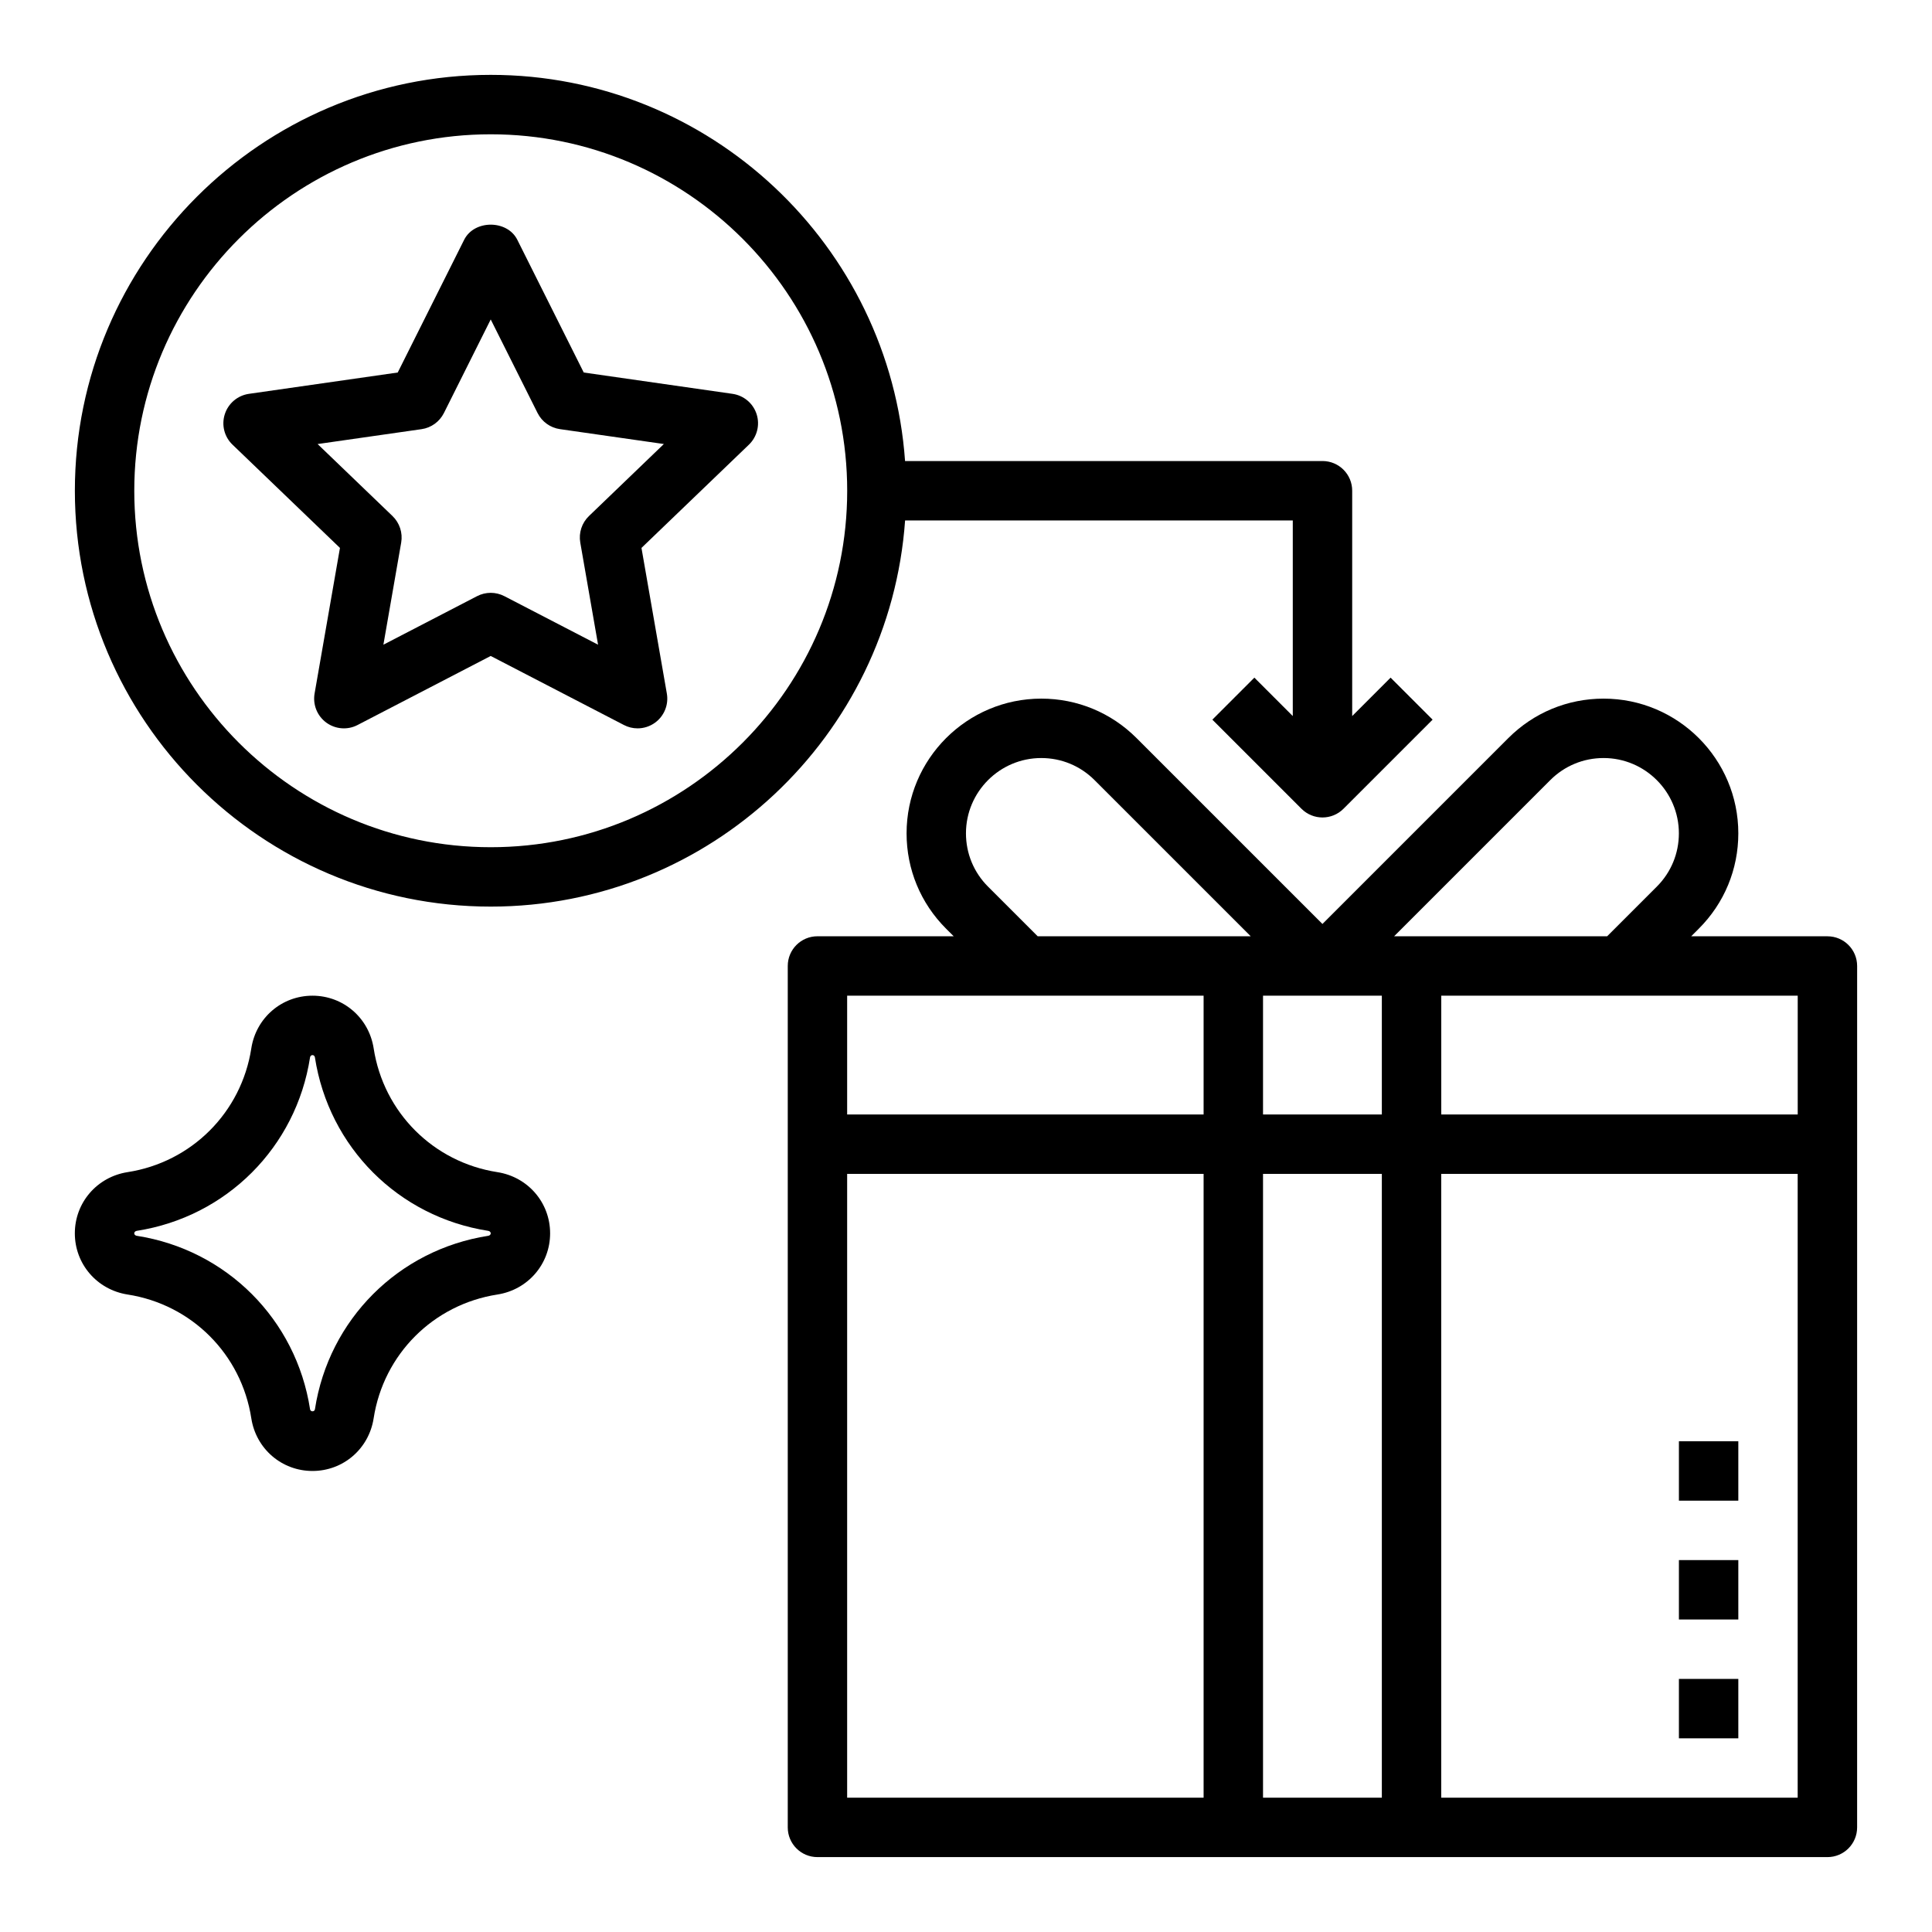
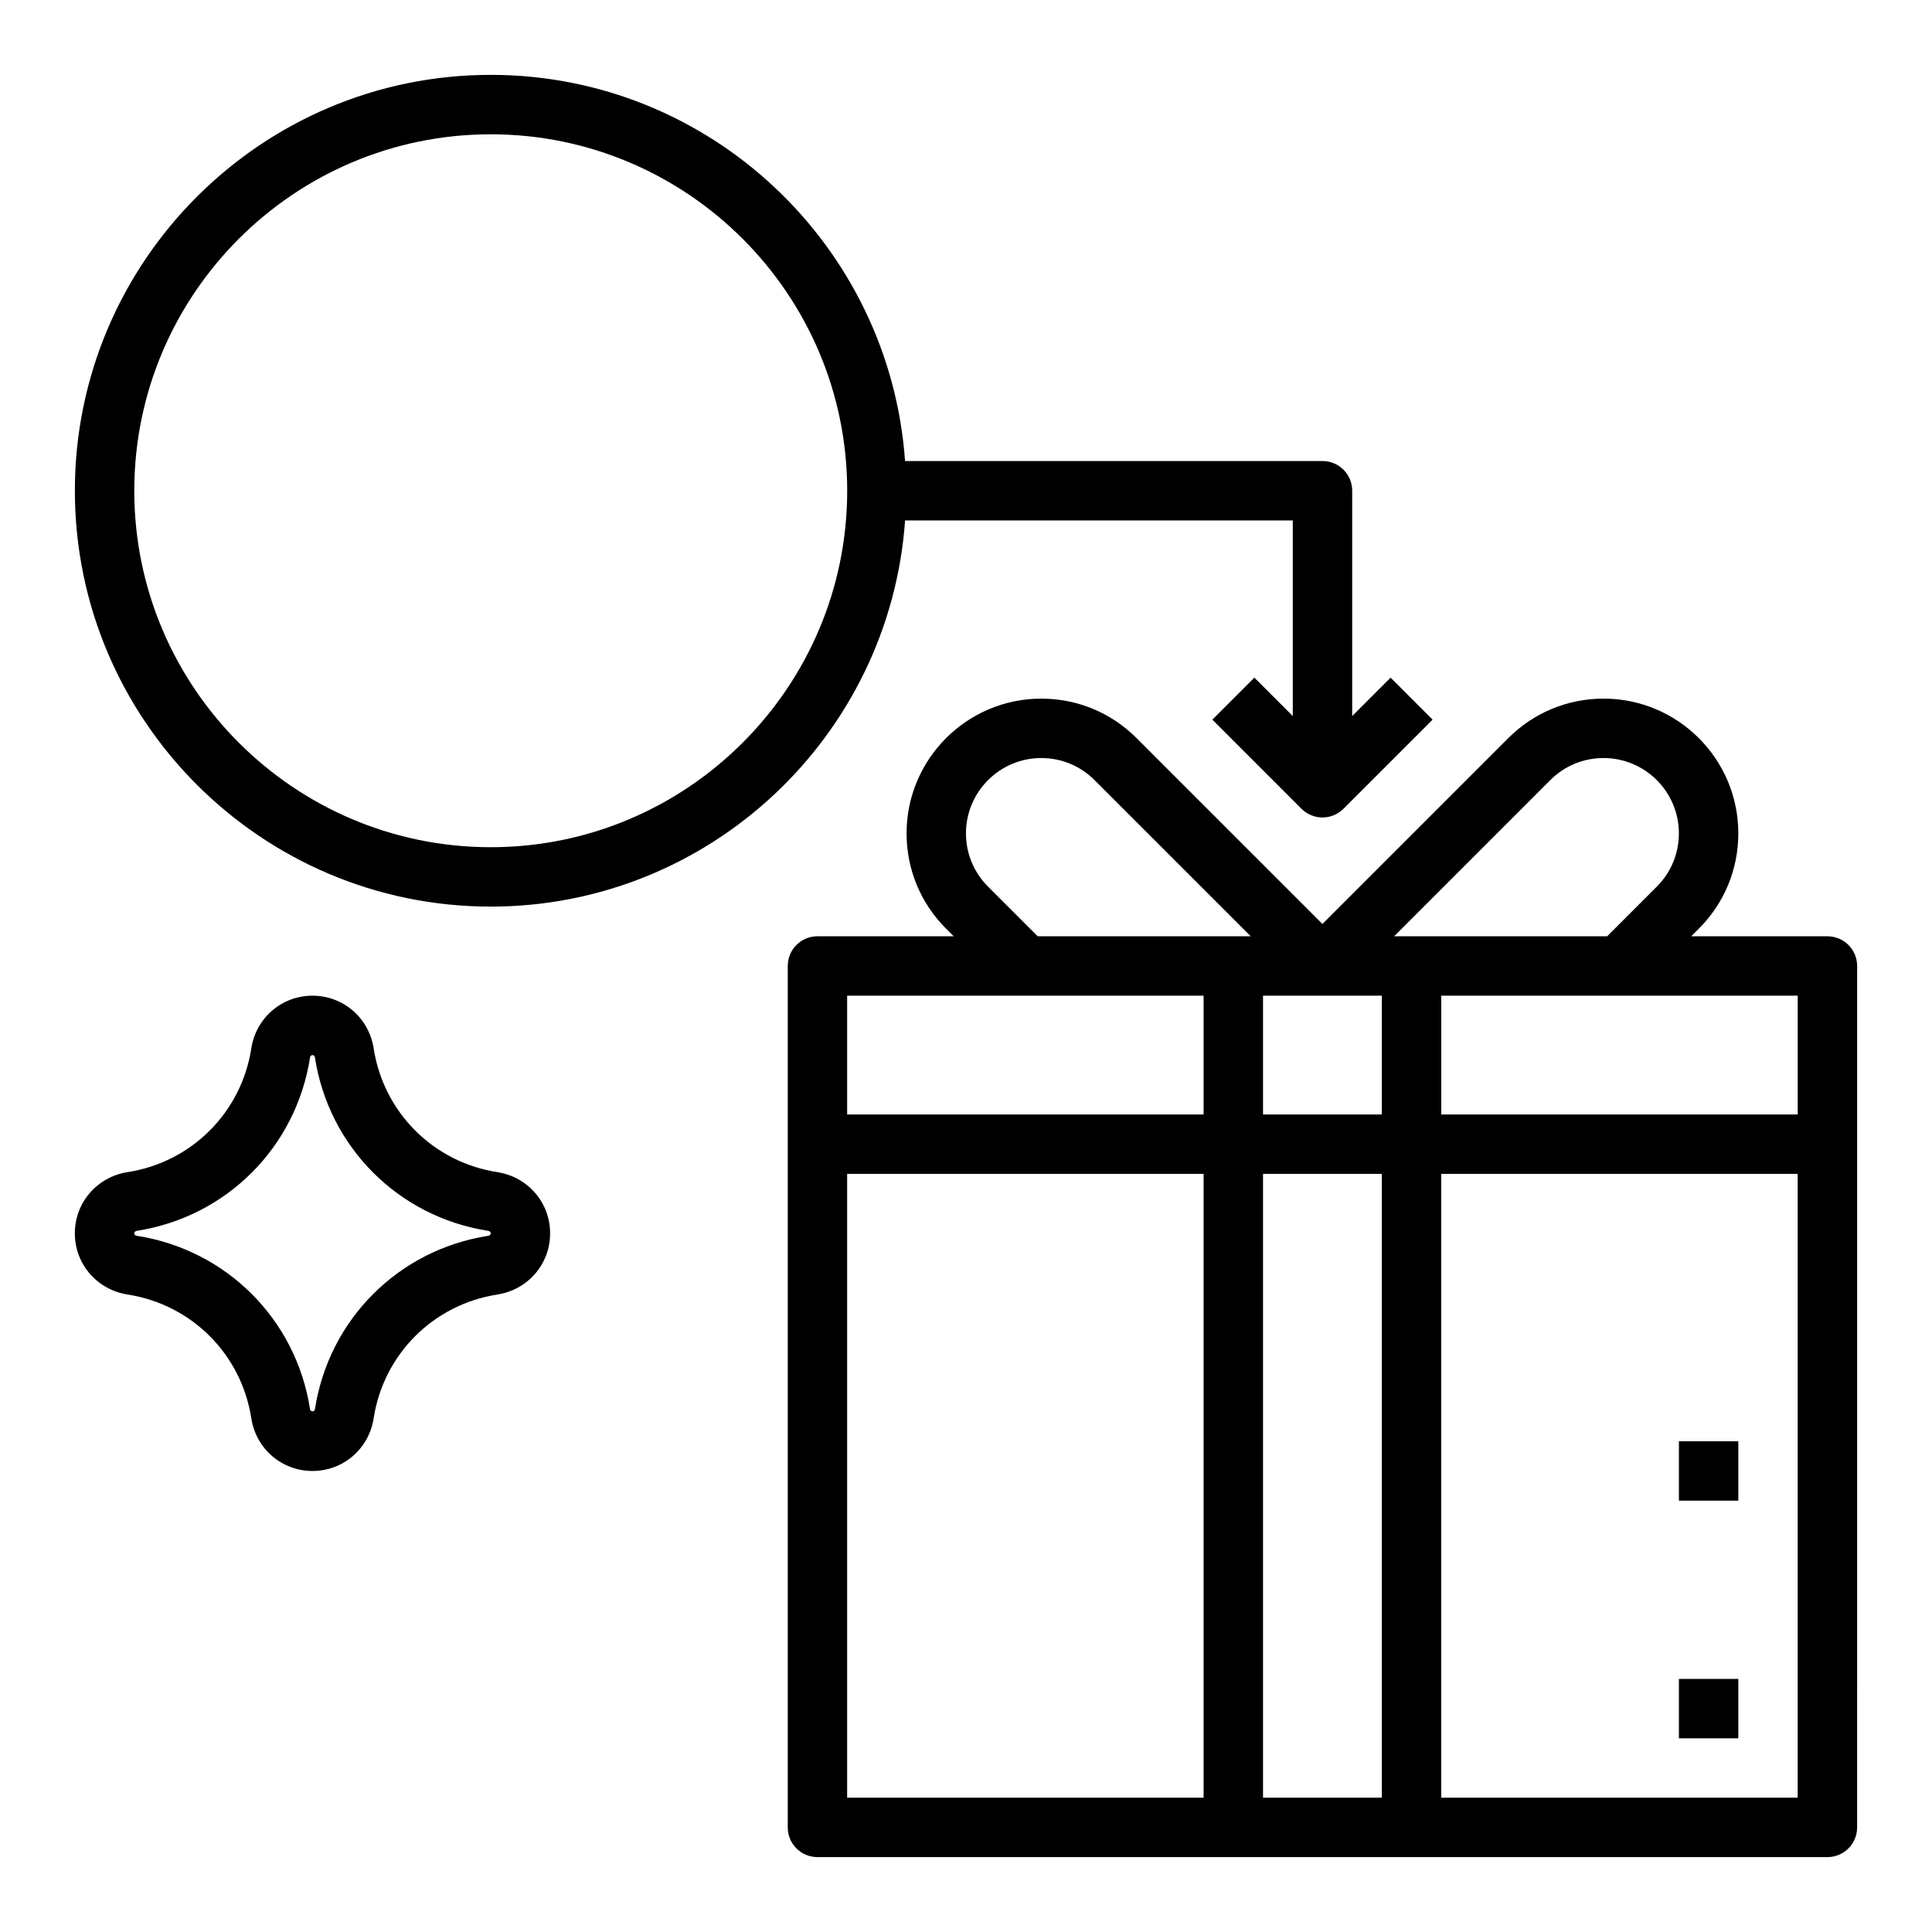
<svg xmlns="http://www.w3.org/2000/svg" fill="#000000" width="800px" height="800px" version="1.1" viewBox="144 144 512 512">
  <g>
    <path d="m628.29 392.12h-36.102l2.031-2.031c6.738-6.738 10.453-15.703 10.453-25.242 0-19.691-16.012-35.703-35.699-35.703-9.539 0-18.508 3.715-25.246 10.453l-49.266 49.266-49.262-49.262c-6.738-6.738-15.703-10.457-25.246-10.457-19.688 0-35.699 16.012-35.699 35.703 0 9.539 3.715 18.508 10.453 25.246l2.031 2.027h-36.102c-4.352 0-7.871 3.519-7.871 7.871v228.29c0 4.352 3.519 7.871 7.871 7.871h267.65c4.352 0 7.871-3.519 7.871-7.871l0.004-181.05v-47.23c0-4.356-3.519-7.875-7.871-7.875zm-7.875 47.234h-94.465v-31.488h94.465zm-141.7 0v-31.488h31.488v31.488zm31.488 15.742v165.31h-31.488v-165.31zm44.648-104.37c3.766-3.762 8.777-5.84 14.117-5.84 10.996 0 19.953 8.957 19.953 19.957 0 5.336-2.078 10.344-5.84 14.113l-13.16 13.16h-56.457zm-149.02 28.23c-3.762-3.762-5.84-8.777-5.84-14.113 0-11 8.957-19.957 19.953-19.957 5.336 0 10.344 2.078 14.113 5.84l41.395 41.391h-56.457zm57.137 28.906v31.488h-94.465v-31.488zm-94.465 47.23h94.465v165.31h-94.465zm251.9 165.31h-94.465v-165.31h94.465z" />
    <path d="m494.46 266.18h-110.61c-4.059-57.098-51.695-102.34-109.8-102.34-60.773 0-110.21 49.438-110.21 110.21s49.438 110.21 110.21 110.21c58.109 0 105.75-45.242 109.81-102.34h102.74v51.844l-10.18-10.18-11.133 11.133 23.617 23.617c1.539 1.535 3.555 2.305 5.566 2.305 2.016 0 4.031-0.77 5.566-2.305l23.617-23.617-11.133-11.133-10.176 10.18v-59.715c0-4.356-3.519-7.871-7.875-7.871zm-220.41 102.34c-52.09 0-94.465-42.375-94.465-94.465s42.375-94.465 94.465-94.465 94.465 42.375 94.465 94.465-42.375 94.465-94.465 94.465z" />
-     <path d="m298.7 242.72-17.609-35.18c-2.676-5.336-11.406-5.336-14.082 0l-17.609 35.18-39.438 5.652c-2.984 0.434-5.457 2.512-6.383 5.383-0.93 2.875-0.133 6.008 2.039 8.086l28.473 27.363-6.723 38.59c-0.512 2.953 0.691 5.934 3.109 7.707 2.418 1.762 5.629 2.016 8.273 0.637l35.293-18.301 35.297 18.293c1.141 0.598 2.387 0.891 3.621 0.891 1.645 0 3.273-0.512 4.652-1.52 2.418-1.77 3.621-4.754 3.109-7.707l-6.723-38.59 28.473-27.363c2.164-2.086 2.961-5.219 2.039-8.086-0.922-2.867-3.402-4.953-6.383-5.383zm1.375 38.039c-1.883 1.812-2.746 4.441-2.297 7.031l4.715 27.062-24.828-12.863c-1.141-0.59-2.379-0.883-3.621-0.883s-2.481 0.293-3.621 0.883l-24.82 12.863 4.715-27.062c0.449-2.582-0.418-5.211-2.297-7.031l-19.852-19.082 27.543-3.945c2.559-0.371 4.762-1.961 5.926-4.273l12.406-24.805 12.414 24.797c1.156 2.312 3.371 3.906 5.926 4.273l27.543 3.945z" />
    <path d="m177.81 487.06c16.988 2.637 30.172 15.832 32.793 32.828 1.258 8.066 8.07 13.934 16.207 13.934 8.141 0 14.949-5.863 16.207-13.941 2.621-16.988 15.809-30.18 32.801-32.82 8.098-1.266 13.969-8.082 13.969-16.215 0-8.133-5.871-14.949-13.973-16.215-16.988-2.637-30.172-15.832-32.793-32.828-1.262-8.07-8.07-13.934-16.211-13.934s-14.949 5.863-16.207 13.941c-2.621 16.988-15.809 30.18-32.801 32.82-8.094 1.266-13.969 8.082-13.969 16.215 0 8.133 5.875 14.949 13.977 16.215zm2.414-16.871c23.797-3.699 42.266-22.168 45.941-45.973 0.055-0.359 0.324-0.605 0.645-0.605 0.324 0 0.59 0.242 0.645 0.598 3.676 23.805 22.137 42.281 45.934 45.98 0.316 0.051 0.656 0.277 0.656 0.656s-0.34 0.605-0.645 0.652c-23.797 3.699-42.266 22.168-45.941 45.973-0.109 0.723-1.18 0.715-1.289 0.008-3.676-23.805-22.137-42.281-45.934-45.98-0.316-0.047-0.656-0.277-0.656-0.652 0-0.379 0.34-0.605 0.645-0.656z" />
    <path d="m588.93 588.93h15.742v15.742h-15.742z" />
-     <path d="m588.93 557.44h15.742v15.742h-15.742z" />
    <path d="m588.93 525.95h15.742v15.742h-15.742z" />
  </g>
</svg>